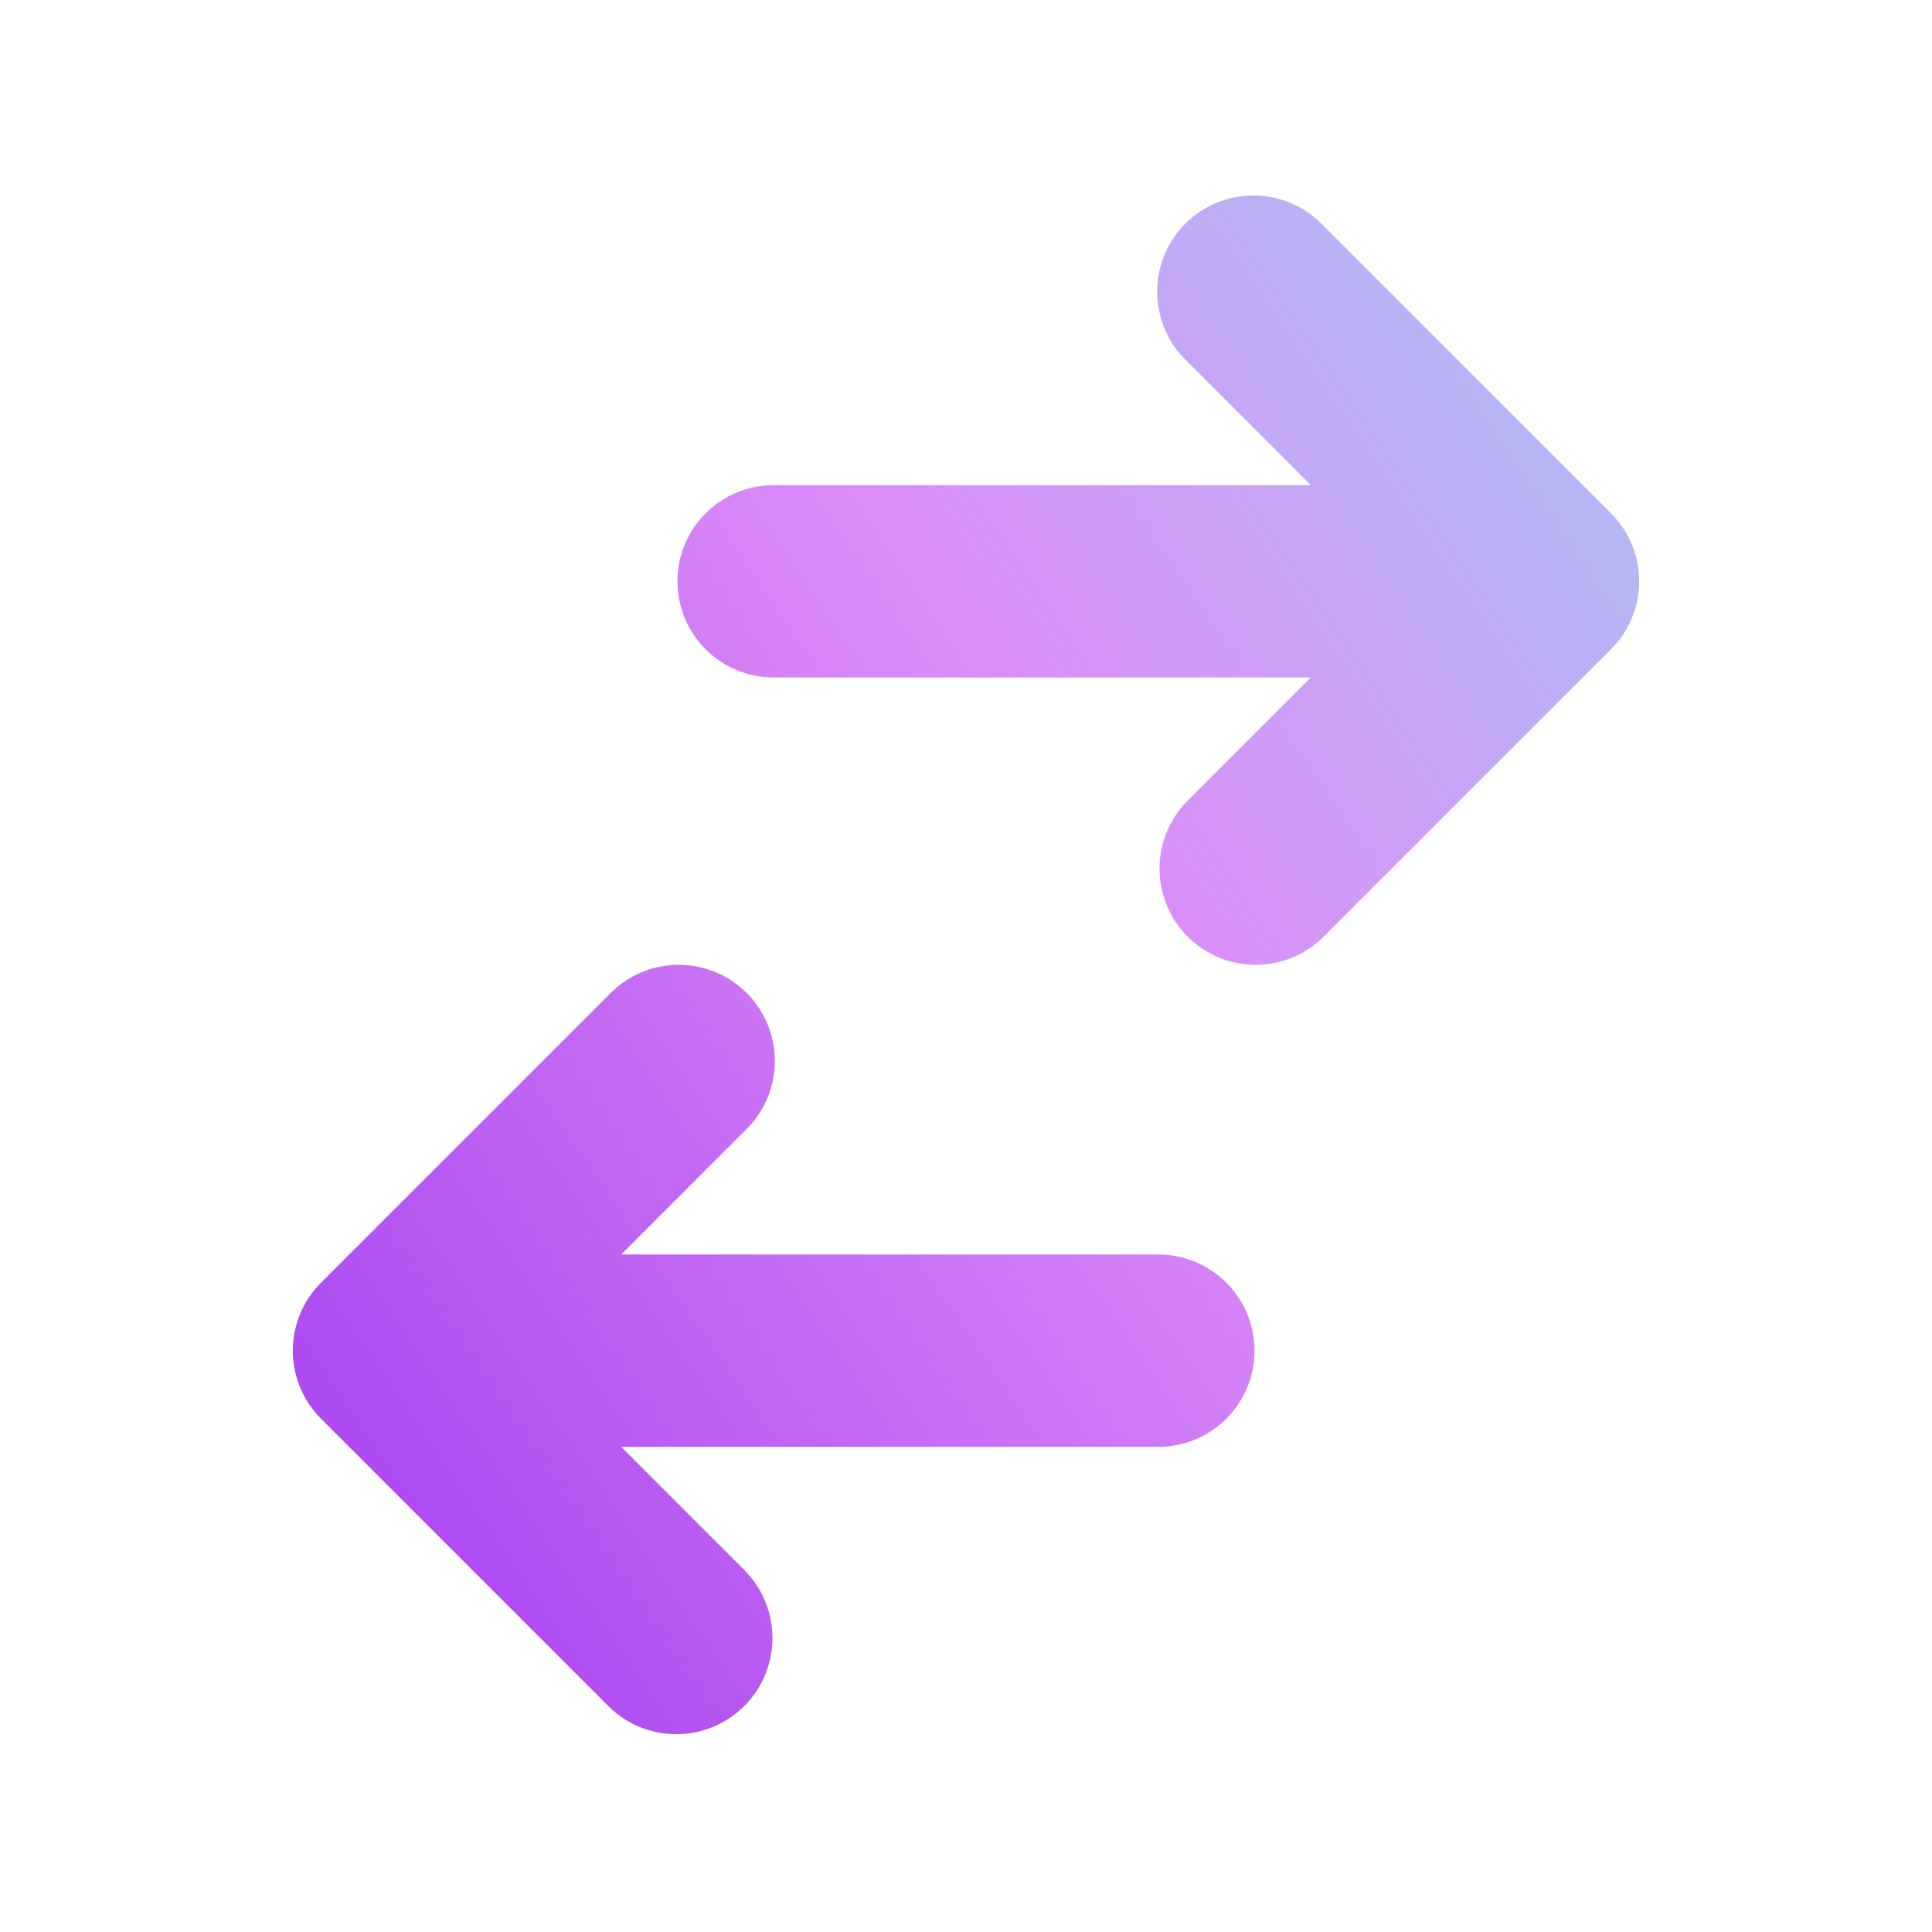
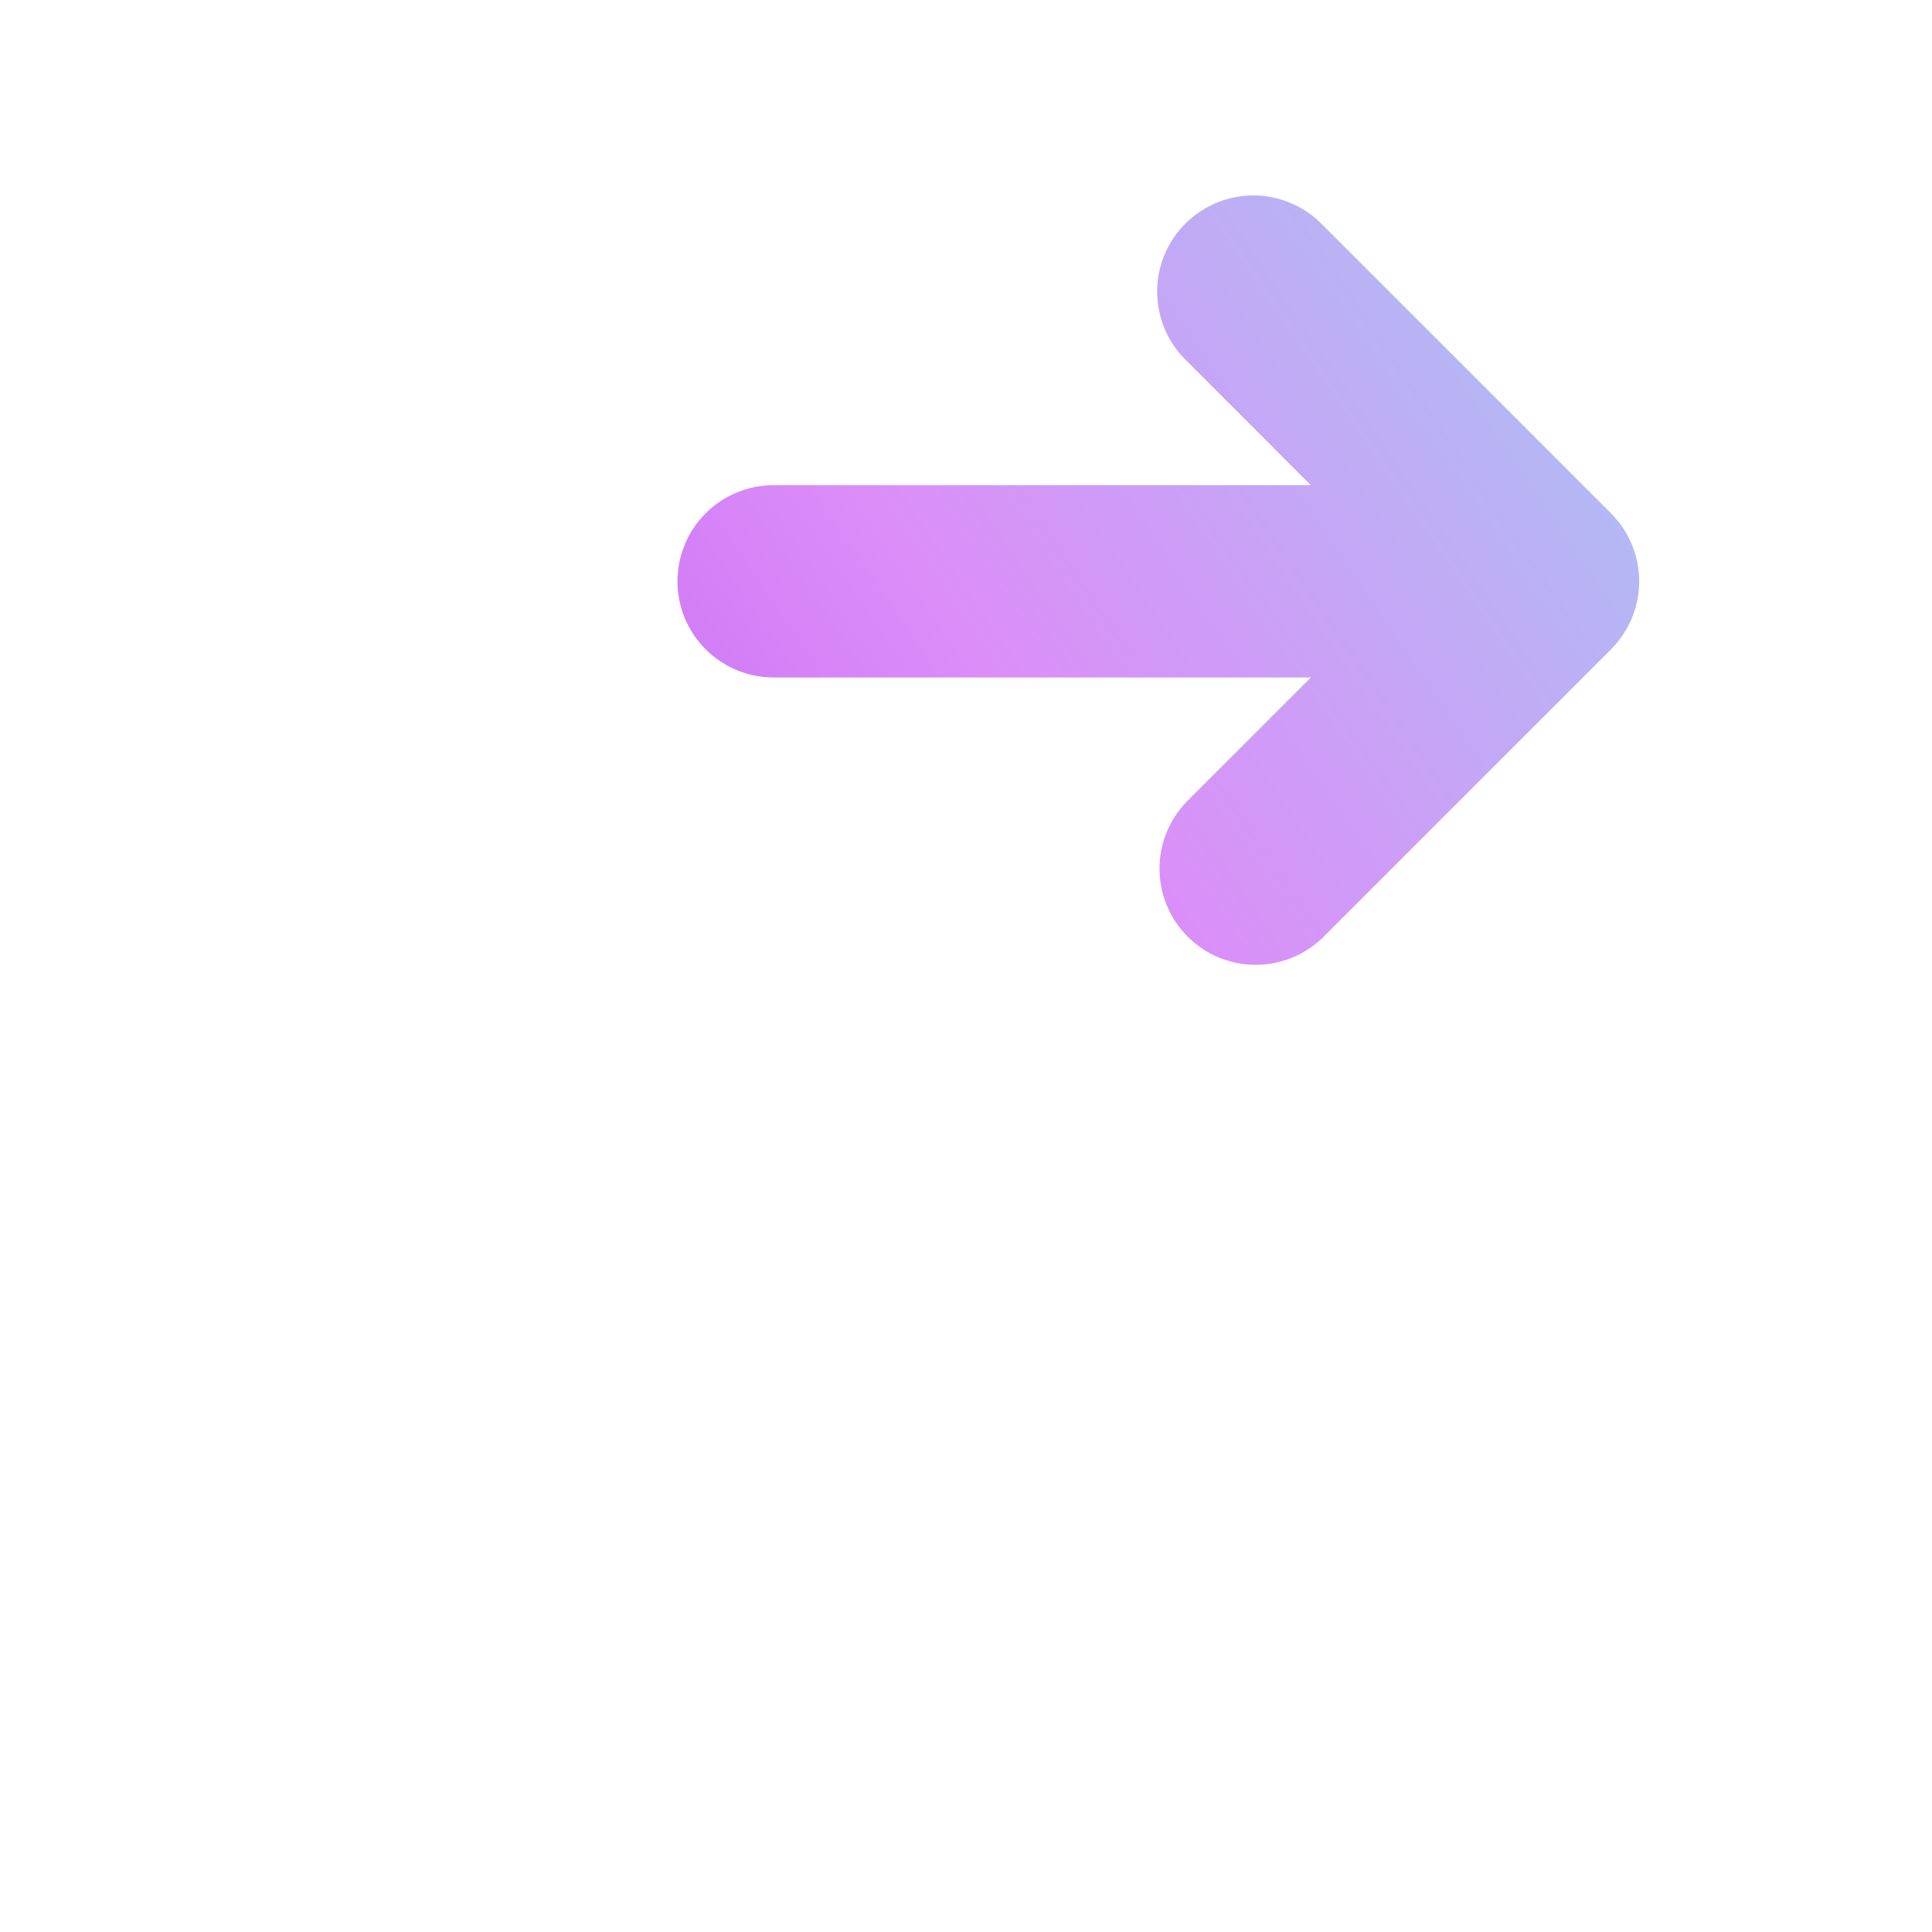
<svg xmlns="http://www.w3.org/2000/svg" width="50" height="50" viewBox="0 0 50 50" fill="none">
  <g id="icon/trade">
    <g id="Group">
      <g id="Vector">
        <path d="M20.022 12.556C19.362 12.556 18.729 12.818 18.262 13.284C17.795 13.751 17.533 14.384 17.533 15.044C17.533 15.704 17.795 16.338 18.262 16.804C18.729 17.271 19.362 17.533 20.022 17.533H33.925L30.707 20.751C30.253 21.221 30.003 21.85 30.008 22.502C30.014 23.155 30.276 23.779 30.737 24.24C31.199 24.702 31.823 24.964 32.475 24.969C33.128 24.975 33.757 24.724 34.226 24.271L41.693 16.804C42.159 16.337 42.422 15.704 42.422 15.044C42.422 14.384 42.159 13.752 41.693 13.285L34.226 5.818C33.996 5.58 33.722 5.391 33.418 5.26C33.115 5.13 32.788 5.061 32.458 5.058C32.127 5.056 31.799 5.118 31.493 5.244C31.188 5.369 30.91 5.554 30.676 5.787C30.442 6.021 30.258 6.299 30.132 6.605C30.007 6.911 29.944 7.238 29.947 7.569C29.95 7.899 30.019 8.226 30.149 8.53C30.279 8.833 30.469 9.108 30.707 9.337L33.925 12.556H20.022Z" fill="url(#paint0_linear_18_768)" />
-         <path d="M29.978 37.444C30.638 37.444 31.271 37.182 31.738 36.715C32.204 36.249 32.467 35.616 32.467 34.956C32.467 34.295 32.204 33.662 31.738 33.196C31.271 32.729 30.638 32.467 29.978 32.467H16.075L19.293 29.248C19.53 29.019 19.72 28.744 19.851 28.441C19.981 28.137 20.05 27.81 20.052 27.48C20.055 27.149 19.992 26.822 19.867 26.516C19.742 26.21 19.557 25.932 19.324 25.698C19.09 25.465 18.812 25.28 18.506 25.155C18.2 25.03 17.873 24.967 17.542 24.97C17.212 24.972 16.885 25.041 16.581 25.172C16.278 25.302 16.003 25.491 15.774 25.729L8.307 33.196C7.84 33.663 7.578 34.296 7.578 34.956C7.578 35.615 7.84 36.248 8.307 36.715L15.774 44.182C16.243 44.635 16.872 44.886 17.524 44.88C18.177 44.875 18.801 44.613 19.262 44.151C19.724 43.69 19.986 43.066 19.991 42.413C19.997 41.761 19.746 41.132 19.293 40.663L16.075 37.444H29.978Z" fill="url(#paint1_linear_18_768)" />
      </g>
    </g>
  </g>
  <defs>
    <linearGradient id="paint0_linear_18_768" x1="13.93" y1="64.377" x2="65.725" y2="29.087" gradientUnits="userSpaceOnUse">
      <stop stop-color="#982DEC" />
      <stop offset="0.573" stop-color="#DC8DF8" />
      <stop offset="0.896" stop-color="#A9C4F3" />
    </linearGradient>
    <linearGradient id="paint1_linear_18_768" x1="13.93" y1="64.377" x2="65.725" y2="29.087" gradientUnits="userSpaceOnUse">
      <stop stop-color="#982DEC" />
      <stop offset="0.573" stop-color="#DC8DF8" />
      <stop offset="0.896" stop-color="#A9C4F3" />
    </linearGradient>
  </defs>
</svg>